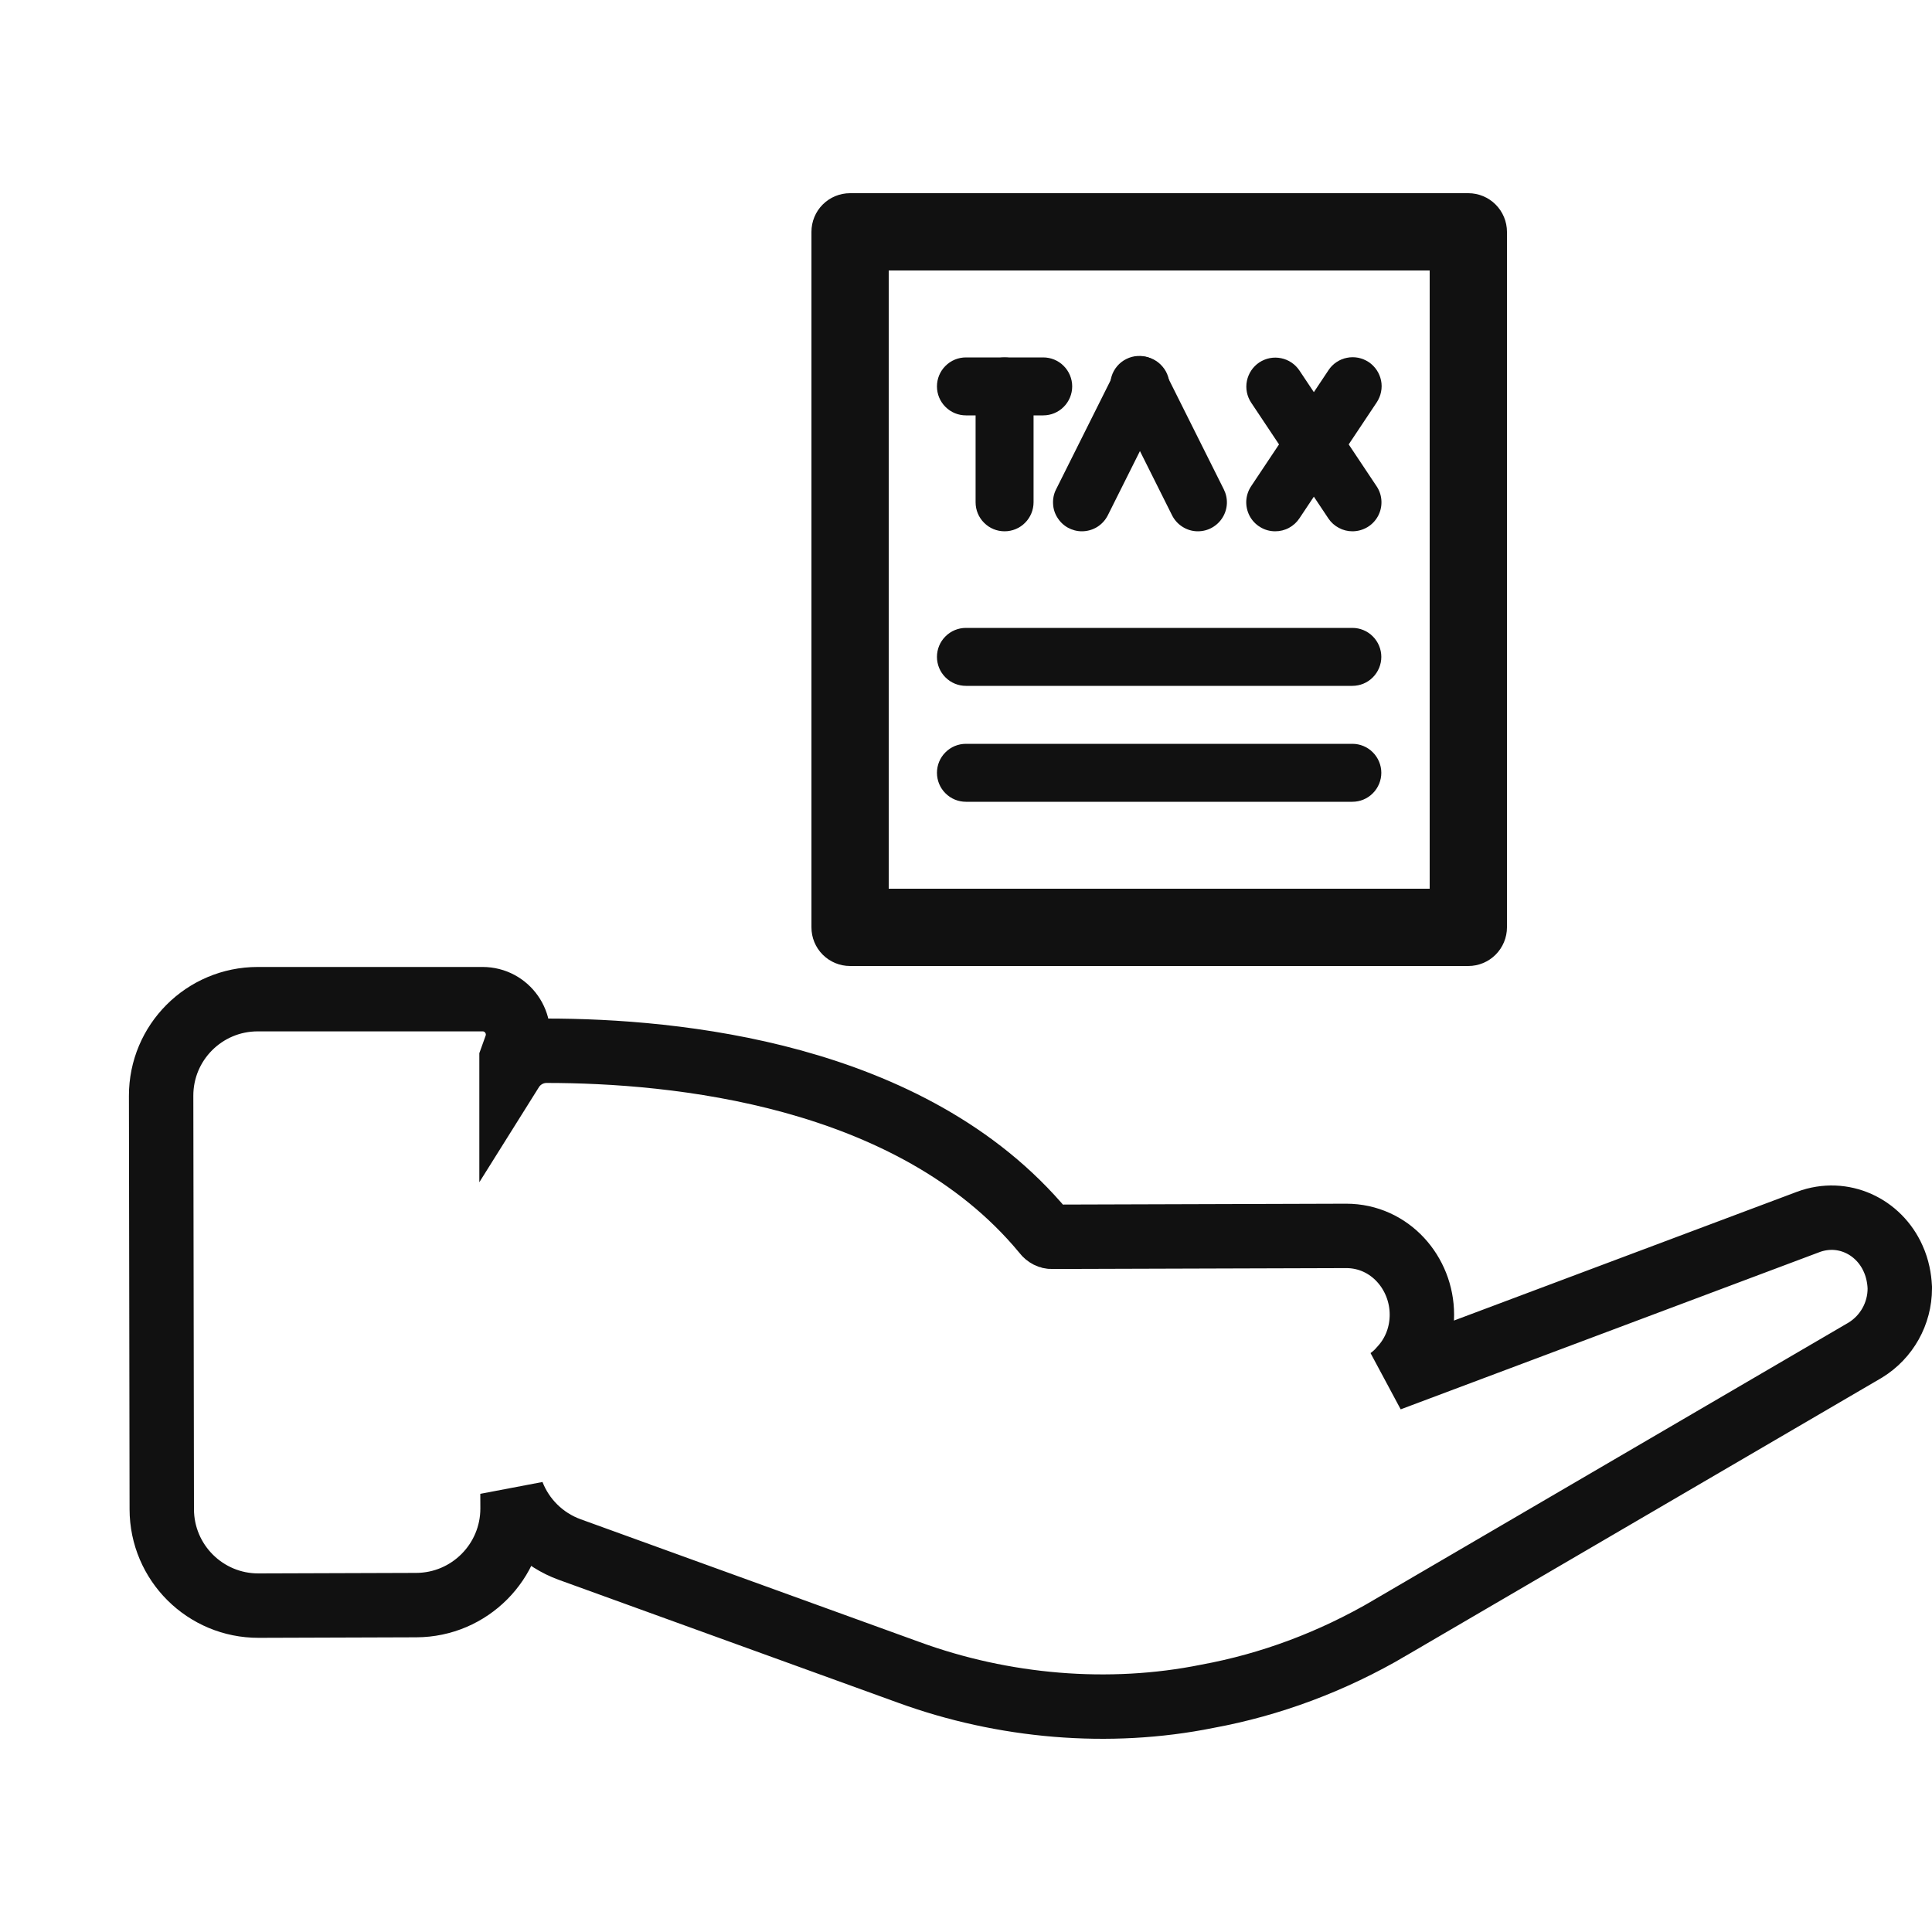
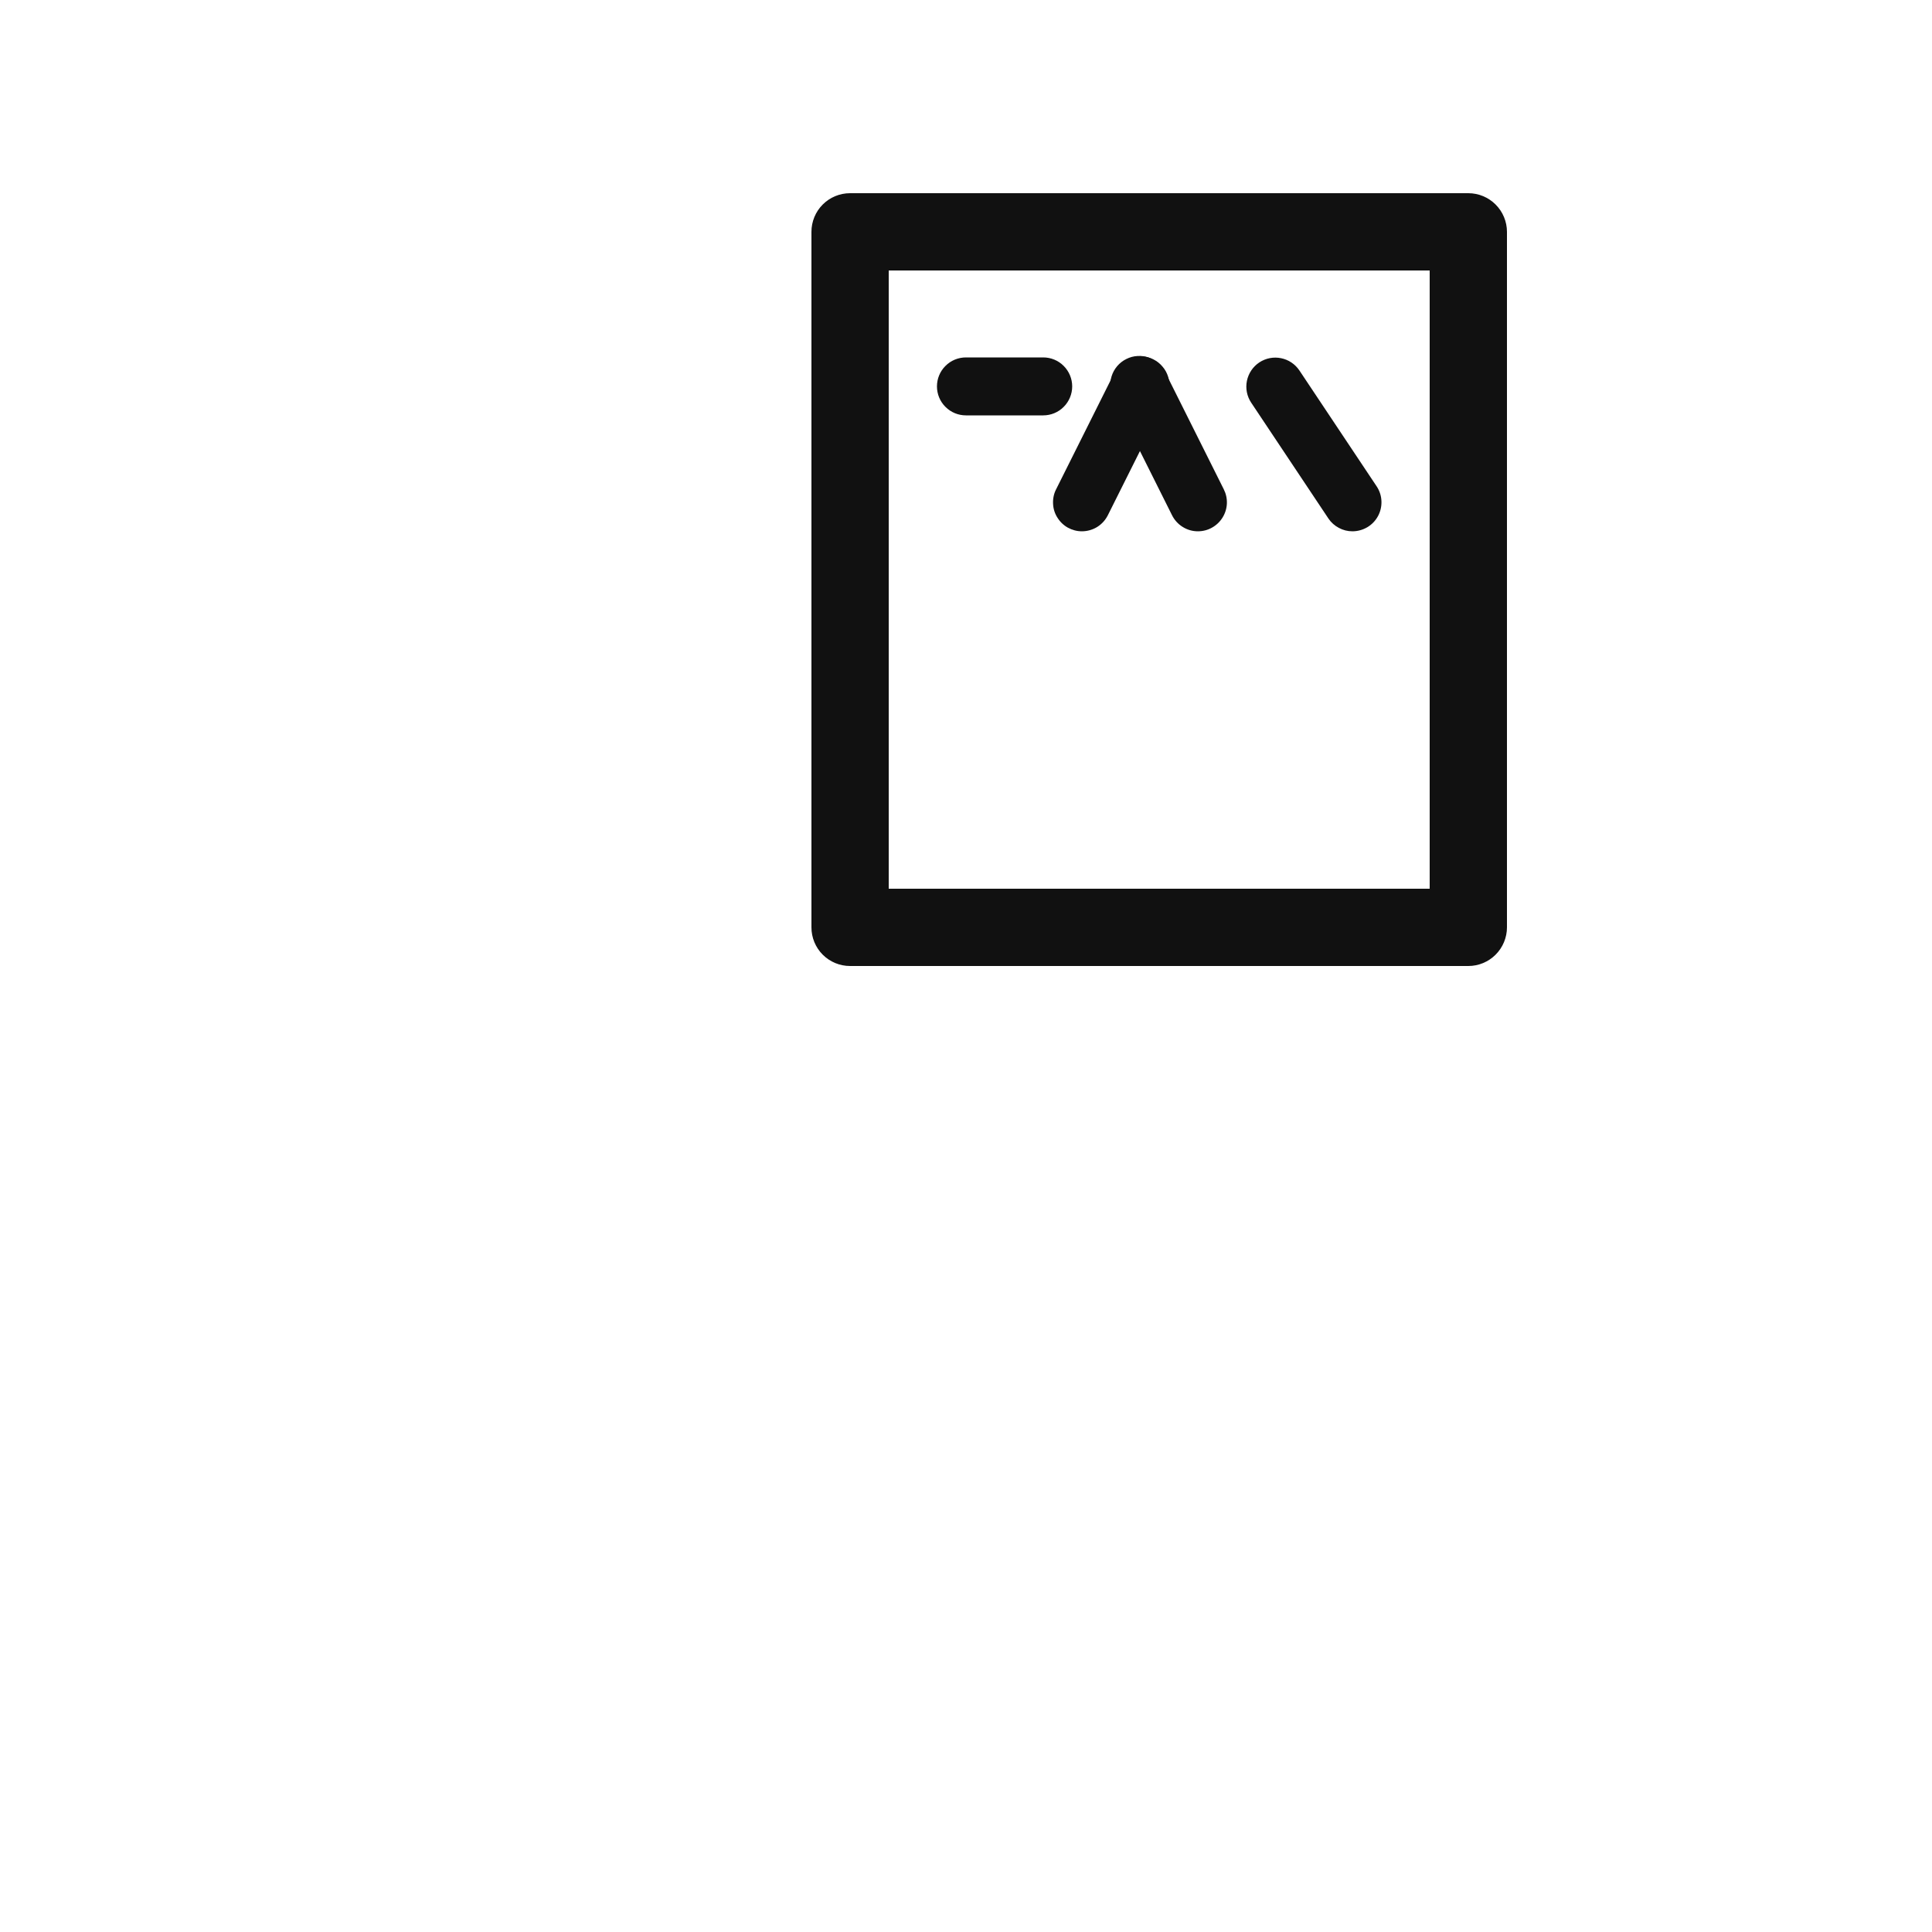
<svg xmlns="http://www.w3.org/2000/svg" width="30" height="30" viewBox="0 0 30 30" fill="none">
-   <path d="M28.079 18.974L28.077 18.975L21.574 21.416C21.635 21.372 21.697 21.319 21.754 21.251C21.978 21.011 22.079 20.709 22.079 20.414C22.079 19.766 21.581 19.191 20.904 19.191L20.902 19.191L16.328 19.205C16.327 19.205 16.327 19.205 16.327 19.205C16.302 19.205 16.258 19.192 16.216 19.139L16.211 19.131L16.205 19.124C15.171 17.878 13.717 17.181 12.308 16.793C10.896 16.405 9.487 16.316 8.489 16.316C8.259 16.316 8.057 16.436 7.943 16.618L7.943 16.441L8.011 16.252C8.14 15.893 7.875 15.515 7.493 15.515H4.002C3.172 15.515 2.5 16.188 2.502 17.017L2.512 23.435C2.513 24.264 3.187 24.935 4.017 24.932L6.464 24.924C7.291 24.921 7.96 24.249 7.959 23.421L7.958 23.194C8.112 23.589 8.43 23.91 8.846 24.061L14.113 25.969C14.113 25.969 14.113 25.969 14.113 25.969C15.576 26.503 17.217 26.649 18.747 26.34C19.732 26.159 20.687 25.803 21.587 25.275C21.587 25.275 21.587 25.275 21.587 25.274L28.958 20.968L28.958 20.968L28.968 20.962C29.296 20.759 29.5 20.399 29.5 20.006V19.993L29.499 19.979C29.493 19.857 29.466 19.695 29.396 19.543C29.174 19.044 28.618 18.775 28.079 18.974Z" stroke="#111111" />
  <path d="M22.8 15H13.2C13.04 15 12.888 14.937 12.775 14.824C12.663 14.712 12.6 14.559 12.6 14.4V3.6C12.6 3.441 12.663 3.288 12.775 3.176C12.888 3.063 13.04 3 13.2 3H22.8C22.959 3 23.111 3.063 23.224 3.176C23.336 3.288 23.4 3.441 23.4 3.6V14.4C23.4 14.559 23.336 14.712 23.224 14.824C23.111 14.937 22.959 15 22.8 15ZM13.8 13.8H22.2V4.2H18H13.8V13.8Z" fill="#111111" />
-   <path d="M20.999 10.65H14.999C14.88 10.65 14.765 10.603 14.681 10.518C14.596 10.434 14.549 10.319 14.549 10.2C14.549 10.081 14.596 9.966 14.681 9.882C14.765 9.797 14.88 9.75 14.999 9.75H20.999C21.118 9.75 21.233 9.797 21.317 9.882C21.401 9.966 21.449 10.081 21.449 10.2C21.449 10.319 21.401 10.434 21.317 10.518C21.233 10.603 21.118 10.65 20.999 10.65ZM20.999 12.45H14.999C14.88 12.45 14.765 12.403 14.681 12.318C14.596 12.234 14.549 12.119 14.549 12C14.549 11.881 14.596 11.766 14.681 11.682C14.765 11.597 14.88 11.55 14.999 11.55H20.999C21.118 11.55 21.233 11.597 21.317 11.682C21.401 11.766 21.449 11.881 21.449 12C21.449 12.119 21.401 12.234 21.317 12.318C21.233 12.403 21.118 12.45 20.999 12.45ZM15.599 8.25C15.479 8.25 15.365 8.203 15.281 8.118C15.196 8.034 15.149 7.919 15.149 7.8V6C15.149 5.881 15.196 5.766 15.281 5.682C15.365 5.597 15.479 5.55 15.599 5.55C15.718 5.55 15.833 5.597 15.917 5.682C16.001 5.766 16.049 5.881 16.049 6V7.8C16.049 7.919 16.001 8.034 15.917 8.118C15.833 8.203 15.718 8.25 15.599 8.25Z" fill="#111111" />
  <path d="M16.199 6.45H14.999C14.88 6.45 14.765 6.403 14.681 6.318C14.596 6.234 14.549 6.119 14.549 6C14.549 5.881 14.596 5.766 14.681 5.682C14.765 5.597 14.88 5.55 14.999 5.55H16.199C16.318 5.55 16.433 5.597 16.517 5.682C16.601 5.766 16.649 5.881 16.649 6C16.649 6.119 16.601 6.234 16.517 6.318C16.433 6.403 16.318 6.45 16.199 6.45ZM16.799 8.25C16.723 8.25 16.648 8.23 16.581 8.193C16.515 8.156 16.459 8.102 16.419 8.037C16.378 7.973 16.355 7.899 16.352 7.822C16.348 7.746 16.363 7.67 16.397 7.602L17.297 5.802C17.321 5.746 17.357 5.696 17.401 5.654C17.446 5.613 17.499 5.581 17.556 5.56C17.613 5.539 17.674 5.53 17.735 5.534C17.796 5.537 17.855 5.553 17.91 5.581C17.965 5.608 18.013 5.646 18.052 5.693C18.092 5.739 18.121 5.793 18.139 5.851C18.157 5.91 18.163 5.971 18.156 6.032C18.15 6.092 18.131 6.151 18.101 6.204L17.201 8.004C17.163 8.078 17.106 8.14 17.035 8.184C16.964 8.227 16.882 8.25 16.799 8.25Z" fill="#111111" />
  <path d="M18.6 8.25C18.516 8.25 18.434 8.226 18.363 8.181C18.292 8.137 18.235 8.073 18.198 7.998L17.298 6.198C17.268 6.145 17.249 6.086 17.243 6.026C17.236 5.965 17.242 5.904 17.26 5.845C17.278 5.787 17.307 5.733 17.347 5.686C17.386 5.64 17.434 5.602 17.489 5.575C17.544 5.547 17.603 5.531 17.664 5.528C17.725 5.524 17.786 5.533 17.843 5.554C17.9 5.575 17.953 5.607 17.997 5.648C18.042 5.69 18.078 5.74 18.102 5.796L19.002 7.596C19.037 7.665 19.054 7.741 19.051 7.818C19.048 7.895 19.025 7.97 18.984 8.036C18.944 8.101 18.888 8.155 18.82 8.193C18.753 8.231 18.677 8.25 18.6 8.25ZM21 8.25C20.927 8.25 20.854 8.232 20.79 8.197C20.725 8.163 20.669 8.113 20.628 8.052L19.428 6.252C19.362 6.153 19.338 6.031 19.362 5.914C19.386 5.797 19.455 5.694 19.554 5.628C19.654 5.562 19.775 5.538 19.892 5.562C20.009 5.585 20.112 5.655 20.178 5.754L21.378 7.554C21.423 7.622 21.448 7.701 21.451 7.782C21.454 7.863 21.436 7.943 21.397 8.015C21.358 8.086 21.301 8.146 21.231 8.187C21.161 8.228 21.081 8.25 21 8.25Z" fill="#111111" />
-   <path d="M19.801 8.25C19.719 8.25 19.639 8.228 19.569 8.185C19.499 8.143 19.442 8.083 19.404 8.011C19.366 7.939 19.348 7.857 19.352 7.776C19.357 7.694 19.383 7.616 19.429 7.548L20.629 5.748C20.661 5.699 20.703 5.656 20.753 5.623C20.802 5.59 20.857 5.567 20.915 5.556C20.973 5.544 21.032 5.544 21.09 5.555C21.148 5.567 21.203 5.589 21.253 5.622C21.302 5.655 21.344 5.697 21.377 5.746C21.41 5.795 21.433 5.85 21.445 5.908C21.457 5.966 21.457 6.026 21.445 6.084C21.434 6.142 21.411 6.197 21.379 6.246L20.179 8.046C20.138 8.109 20.082 8.16 20.016 8.196C19.95 8.232 19.876 8.25 19.801 8.25Z" fill="#111111" />
</svg>